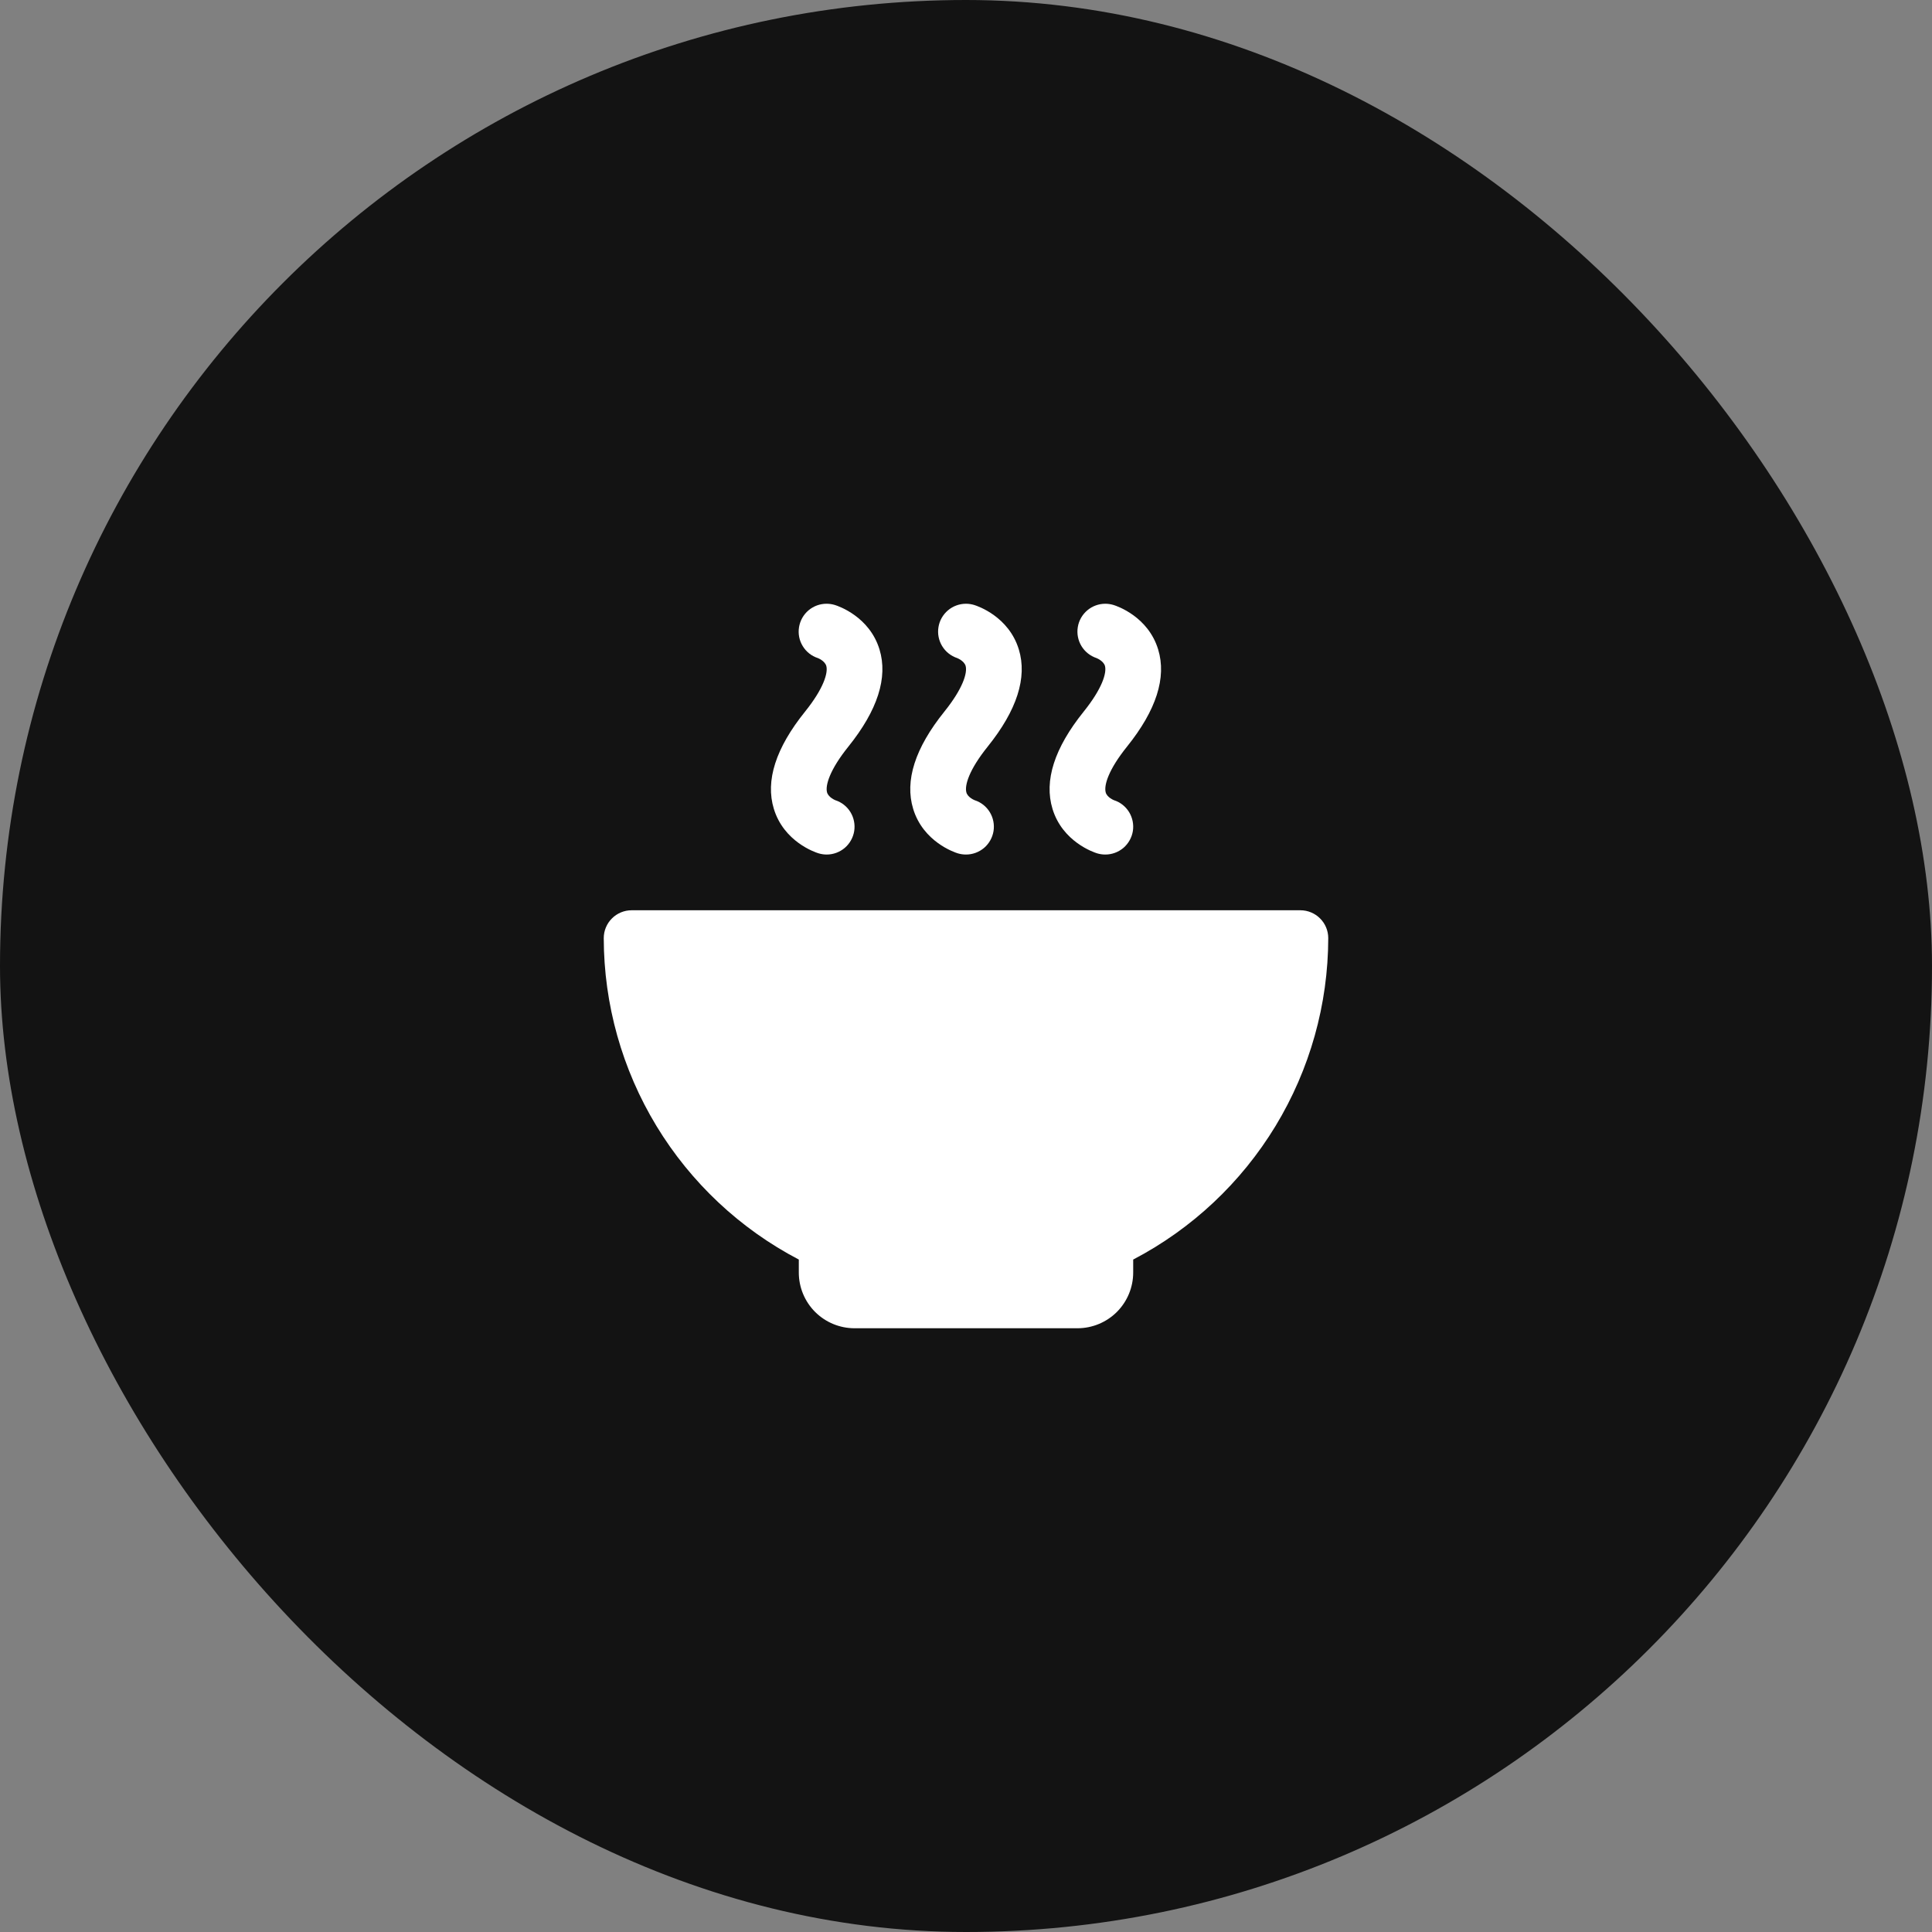
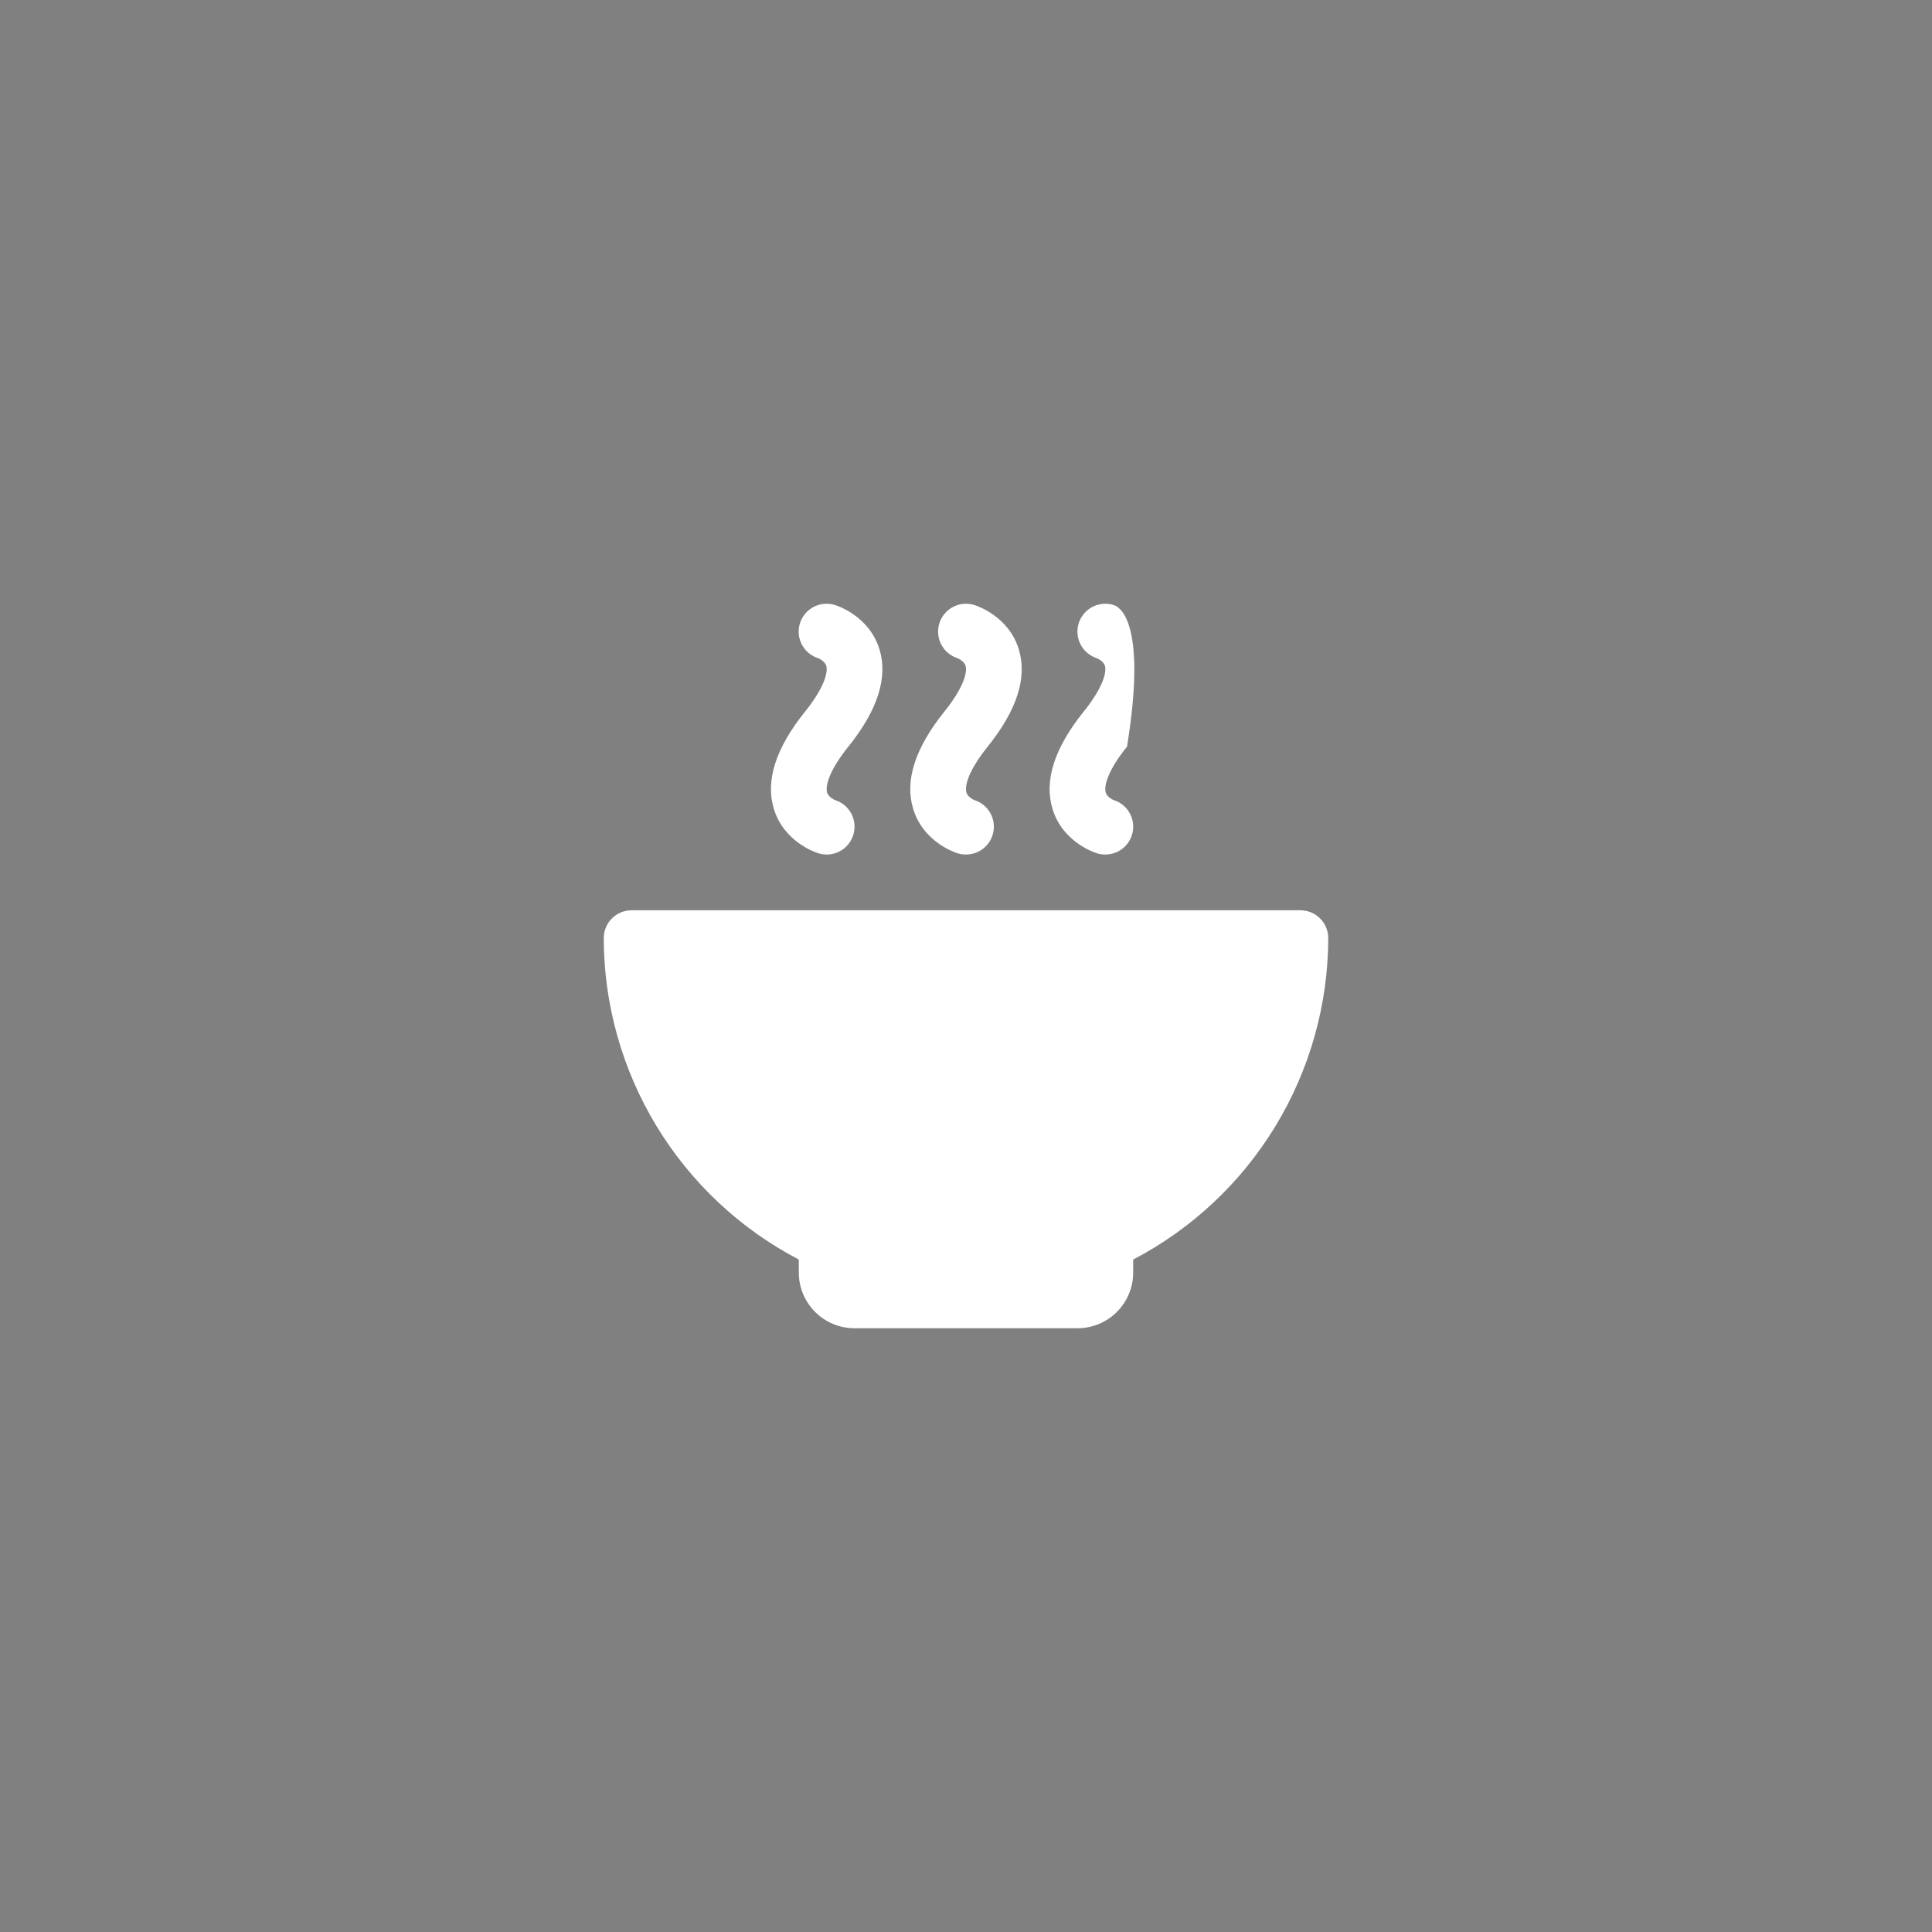
<svg xmlns="http://www.w3.org/2000/svg" width="52" height="52" viewBox="0 0 52 52" fill="none">
  <rect x="0" y="0" width="52" height="52" fill="#808080" stroke="none" />
-   <rect width="52" height="52" rx="26" fill="black" fill-opacity="0.85" />
-   <path d="M21.666 19.156C22.168 18.532 22.291 18.11 22.24 17.924C22.2 17.785 22.014 17.712 22.012 17.712C21.842 17.657 21.698 17.542 21.605 17.389C21.512 17.237 21.477 17.056 21.506 16.88C21.535 16.703 21.625 16.543 21.762 16.427C21.898 16.312 22.071 16.249 22.25 16.25C22.326 16.25 22.401 16.262 22.473 16.284C22.567 16.313 23.402 16.596 23.672 17.48C23.903 18.237 23.621 19.116 22.834 20.095C22.332 20.719 22.209 21.141 22.26 21.327C22.3 21.466 22.483 21.537 22.484 21.538C22.654 21.593 22.798 21.707 22.891 21.86C22.983 22.012 23.019 22.193 22.991 22.369C22.962 22.545 22.872 22.705 22.737 22.821C22.601 22.936 22.428 23 22.25 23C22.174 23 22.099 22.988 22.027 22.966C21.933 22.937 21.098 22.654 20.828 21.77C20.597 21.013 20.879 20.134 21.666 19.156ZM24.578 21.771C24.848 22.655 25.683 22.938 25.777 22.967C25.849 22.989 25.924 23 26 23C26.178 23 26.351 22.936 26.487 22.821C26.622 22.705 26.712 22.545 26.741 22.369C26.769 22.193 26.733 22.012 26.641 21.86C26.548 21.707 26.404 21.593 26.234 21.538C26.234 21.538 26.047 21.466 26.01 21.327C25.959 21.139 26.082 20.719 26.584 20.095C27.371 19.116 27.653 18.237 27.422 17.48C27.152 16.596 26.318 16.313 26.223 16.284C26.151 16.262 26.076 16.25 26 16.25C25.822 16.25 25.649 16.313 25.514 16.428C25.378 16.544 25.287 16.703 25.259 16.879C25.23 17.055 25.265 17.236 25.357 17.388C25.449 17.541 25.593 17.655 25.762 17.712C25.762 17.712 25.949 17.784 25.99 17.923C26.041 18.111 25.918 18.531 25.416 19.155C24.629 20.134 24.347 21.013 24.578 21.77V21.771ZM28.328 21.771C28.598 22.655 29.433 22.938 29.527 22.967C29.599 22.989 29.674 23 29.75 23C29.928 23 30.101 22.936 30.237 22.821C30.372 22.705 30.462 22.545 30.491 22.369C30.519 22.193 30.483 22.012 30.391 21.86C30.298 21.707 30.154 21.593 29.984 21.538C29.984 21.538 29.797 21.466 29.76 21.327C29.709 21.139 29.832 20.719 30.334 20.095C31.121 19.116 31.403 18.237 31.172 17.48C30.902 16.596 30.068 16.313 29.973 16.284C29.901 16.262 29.826 16.25 29.75 16.25C29.572 16.25 29.399 16.313 29.264 16.428C29.128 16.544 29.037 16.703 29.009 16.879C28.98 17.055 29.015 17.236 29.107 17.388C29.199 17.541 29.343 17.655 29.512 17.712C29.512 17.712 29.699 17.784 29.74 17.923C29.791 18.111 29.668 18.531 29.166 19.155C28.379 20.134 28.097 21.013 28.328 21.77V21.771ZM35 24.5H17C16.801 24.5 16.61 24.579 16.47 24.72C16.329 24.86 16.25 25.051 16.25 25.25C16.253 27.034 16.744 28.782 17.669 30.307C18.595 31.832 19.919 33.075 21.5 33.901V34.25C21.5 34.648 21.658 35.029 21.939 35.311C22.221 35.592 22.602 35.75 23 35.75H29C29.398 35.75 29.779 35.592 30.061 35.311C30.342 35.029 30.5 34.648 30.5 34.25V33.901C32.081 33.075 33.405 31.832 34.331 30.307C35.256 28.782 35.747 27.034 35.75 25.25C35.75 25.051 35.671 24.86 35.53 24.72C35.39 24.579 35.199 24.5 35 24.5Z" fill="white" />
+   <path d="M21.666 19.156C22.168 18.532 22.291 18.11 22.24 17.924C22.2 17.785 22.014 17.712 22.012 17.712C21.842 17.657 21.698 17.542 21.605 17.389C21.512 17.237 21.477 17.056 21.506 16.88C21.535 16.703 21.625 16.543 21.762 16.427C21.898 16.312 22.071 16.249 22.25 16.25C22.326 16.25 22.401 16.262 22.473 16.284C22.567 16.313 23.402 16.596 23.672 17.48C23.903 18.237 23.621 19.116 22.834 20.095C22.332 20.719 22.209 21.141 22.26 21.327C22.3 21.466 22.483 21.537 22.484 21.538C22.654 21.593 22.798 21.707 22.891 21.86C22.983 22.012 23.019 22.193 22.991 22.369C22.962 22.545 22.872 22.705 22.737 22.821C22.601 22.936 22.428 23 22.25 23C22.174 23 22.099 22.988 22.027 22.966C21.933 22.937 21.098 22.654 20.828 21.77C20.597 21.013 20.879 20.134 21.666 19.156ZM24.578 21.771C24.848 22.655 25.683 22.938 25.777 22.967C25.849 22.989 25.924 23 26 23C26.178 23 26.351 22.936 26.487 22.821C26.622 22.705 26.712 22.545 26.741 22.369C26.769 22.193 26.733 22.012 26.641 21.86C26.548 21.707 26.404 21.593 26.234 21.538C26.234 21.538 26.047 21.466 26.01 21.327C25.959 21.139 26.082 20.719 26.584 20.095C27.371 19.116 27.653 18.237 27.422 17.48C27.152 16.596 26.318 16.313 26.223 16.284C26.151 16.262 26.076 16.25 26 16.25C25.822 16.25 25.649 16.313 25.514 16.428C25.378 16.544 25.287 16.703 25.259 16.879C25.23 17.055 25.265 17.236 25.357 17.388C25.449 17.541 25.593 17.655 25.762 17.712C25.762 17.712 25.949 17.784 25.99 17.923C26.041 18.111 25.918 18.531 25.416 19.155C24.629 20.134 24.347 21.013 24.578 21.77V21.771ZM28.328 21.771C28.598 22.655 29.433 22.938 29.527 22.967C29.599 22.989 29.674 23 29.75 23C29.928 23 30.101 22.936 30.237 22.821C30.372 22.705 30.462 22.545 30.491 22.369C30.519 22.193 30.483 22.012 30.391 21.86C30.298 21.707 30.154 21.593 29.984 21.538C29.984 21.538 29.797 21.466 29.76 21.327C29.709 21.139 29.832 20.719 30.334 20.095C30.902 16.596 30.068 16.313 29.973 16.284C29.901 16.262 29.826 16.25 29.75 16.25C29.572 16.25 29.399 16.313 29.264 16.428C29.128 16.544 29.037 16.703 29.009 16.879C28.98 17.055 29.015 17.236 29.107 17.388C29.199 17.541 29.343 17.655 29.512 17.712C29.512 17.712 29.699 17.784 29.74 17.923C29.791 18.111 29.668 18.531 29.166 19.155C28.379 20.134 28.097 21.013 28.328 21.77V21.771ZM35 24.5H17C16.801 24.5 16.61 24.579 16.47 24.72C16.329 24.86 16.25 25.051 16.25 25.25C16.253 27.034 16.744 28.782 17.669 30.307C18.595 31.832 19.919 33.075 21.5 33.901V34.25C21.5 34.648 21.658 35.029 21.939 35.311C22.221 35.592 22.602 35.75 23 35.75H29C29.398 35.75 29.779 35.592 30.061 35.311C30.342 35.029 30.5 34.648 30.5 34.25V33.901C32.081 33.075 33.405 31.832 34.331 30.307C35.256 28.782 35.747 27.034 35.75 25.25C35.75 25.051 35.671 24.86 35.53 24.72C35.39 24.579 35.199 24.5 35 24.5Z" fill="white" />
</svg>